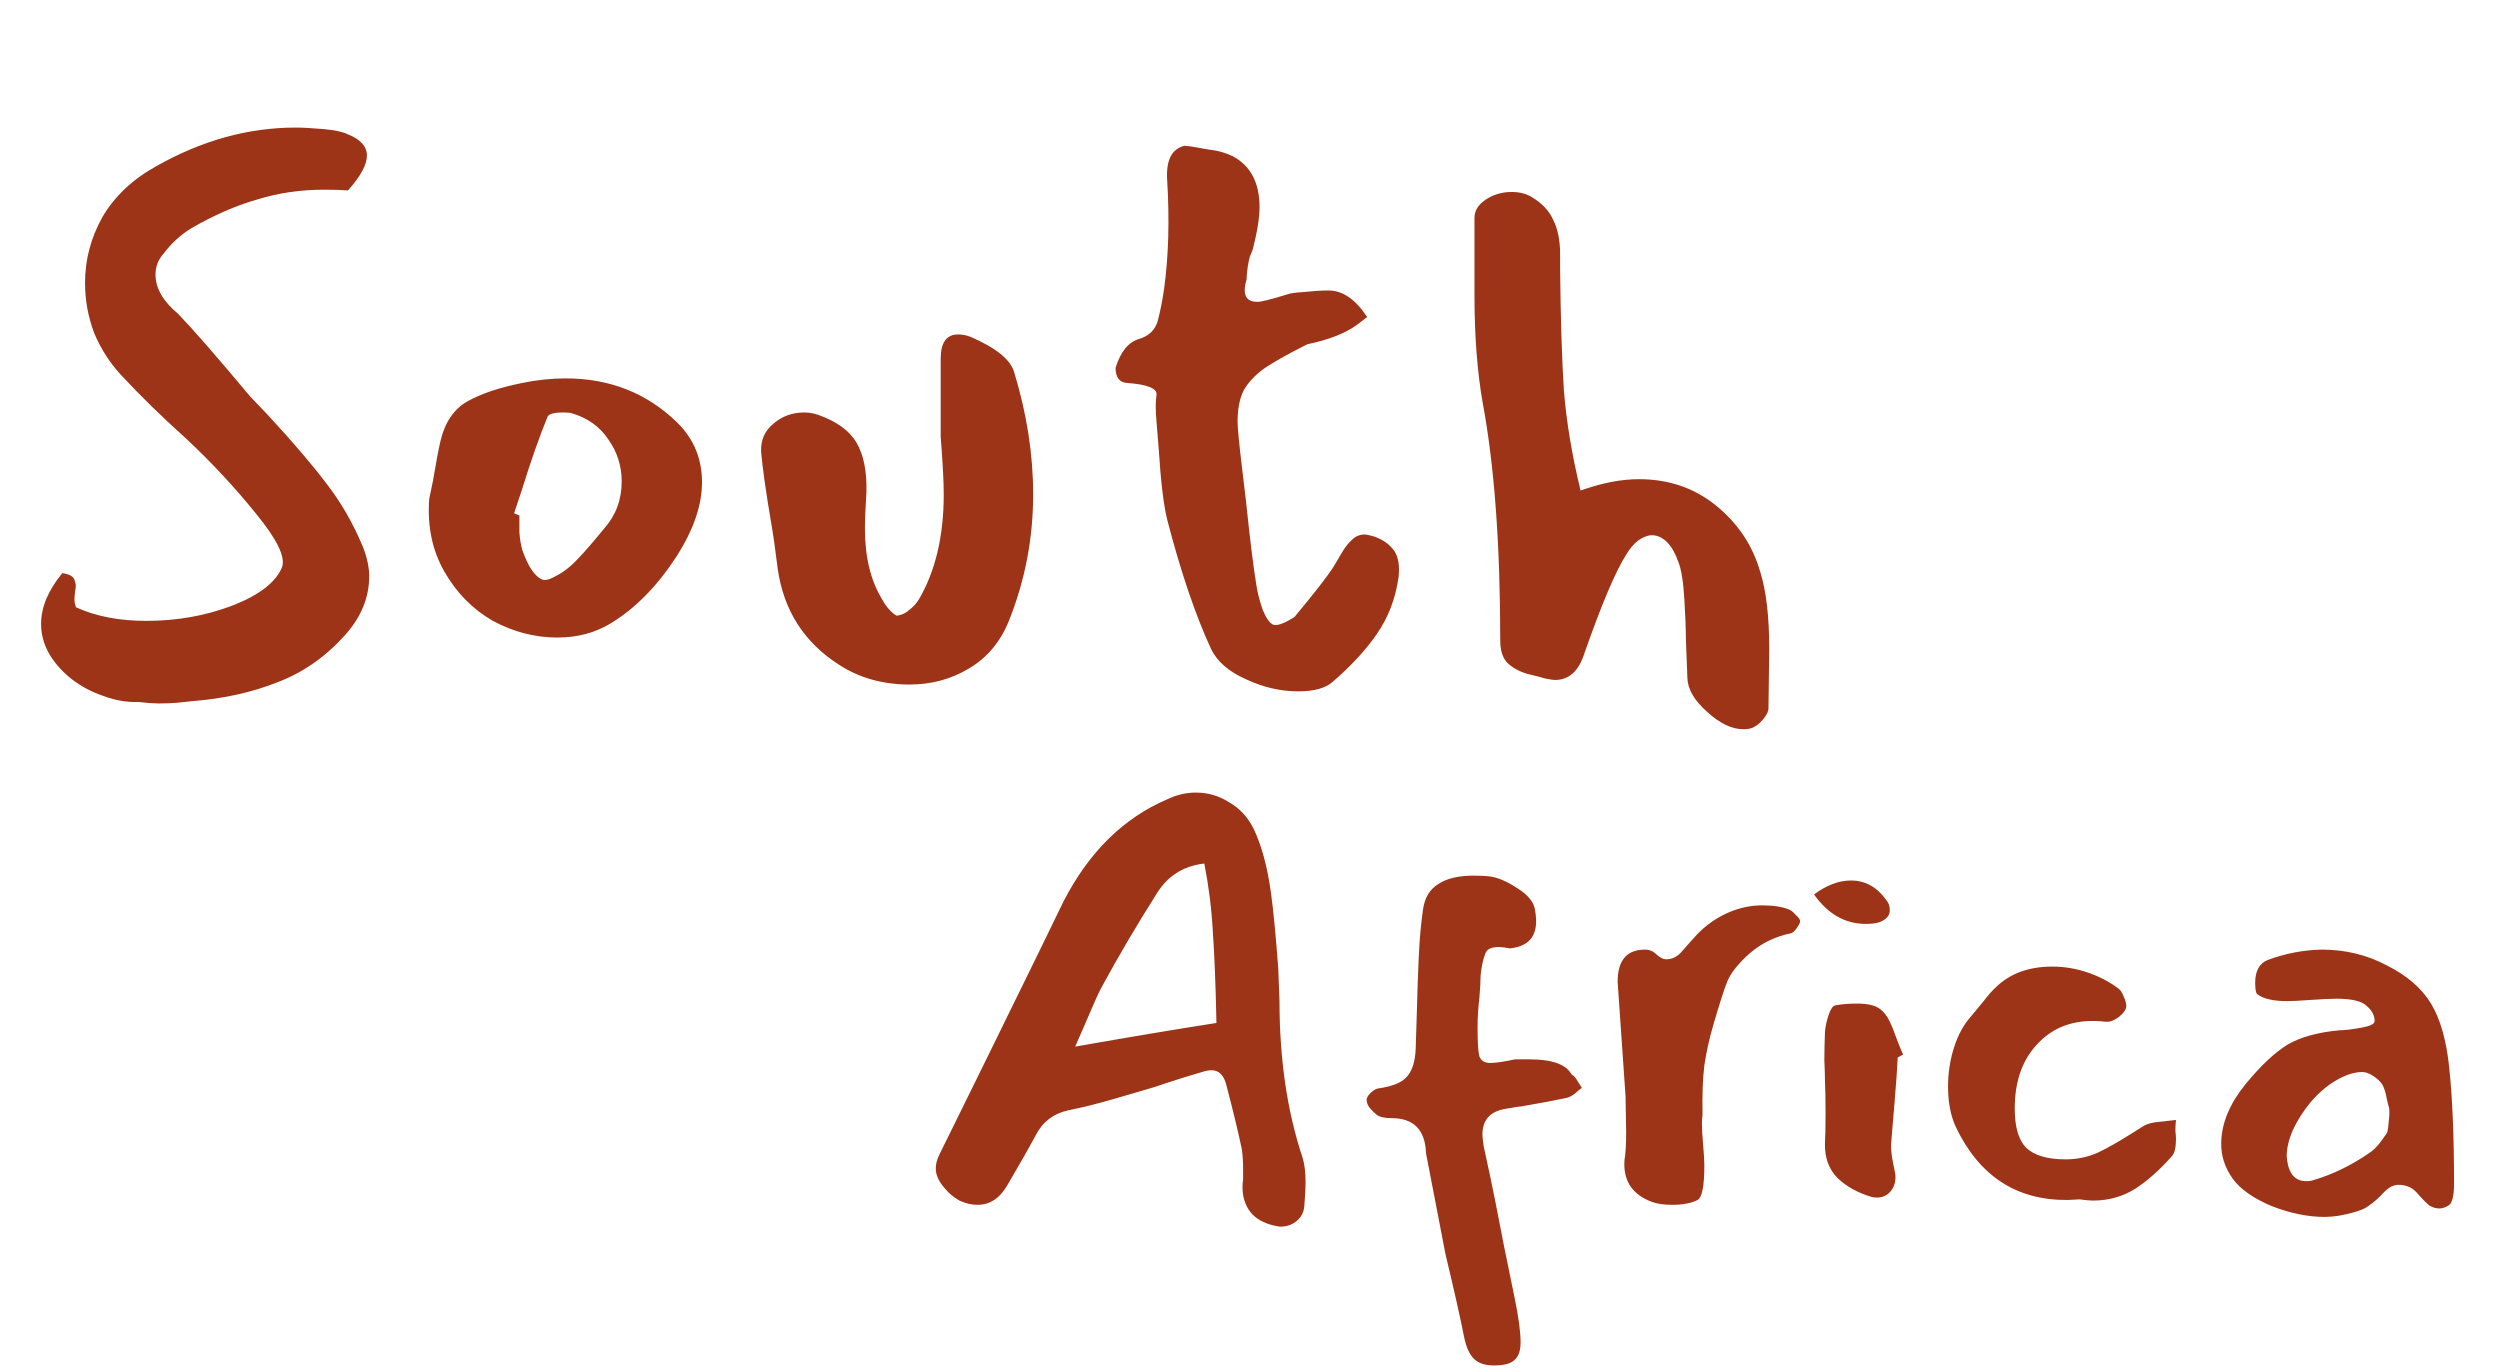
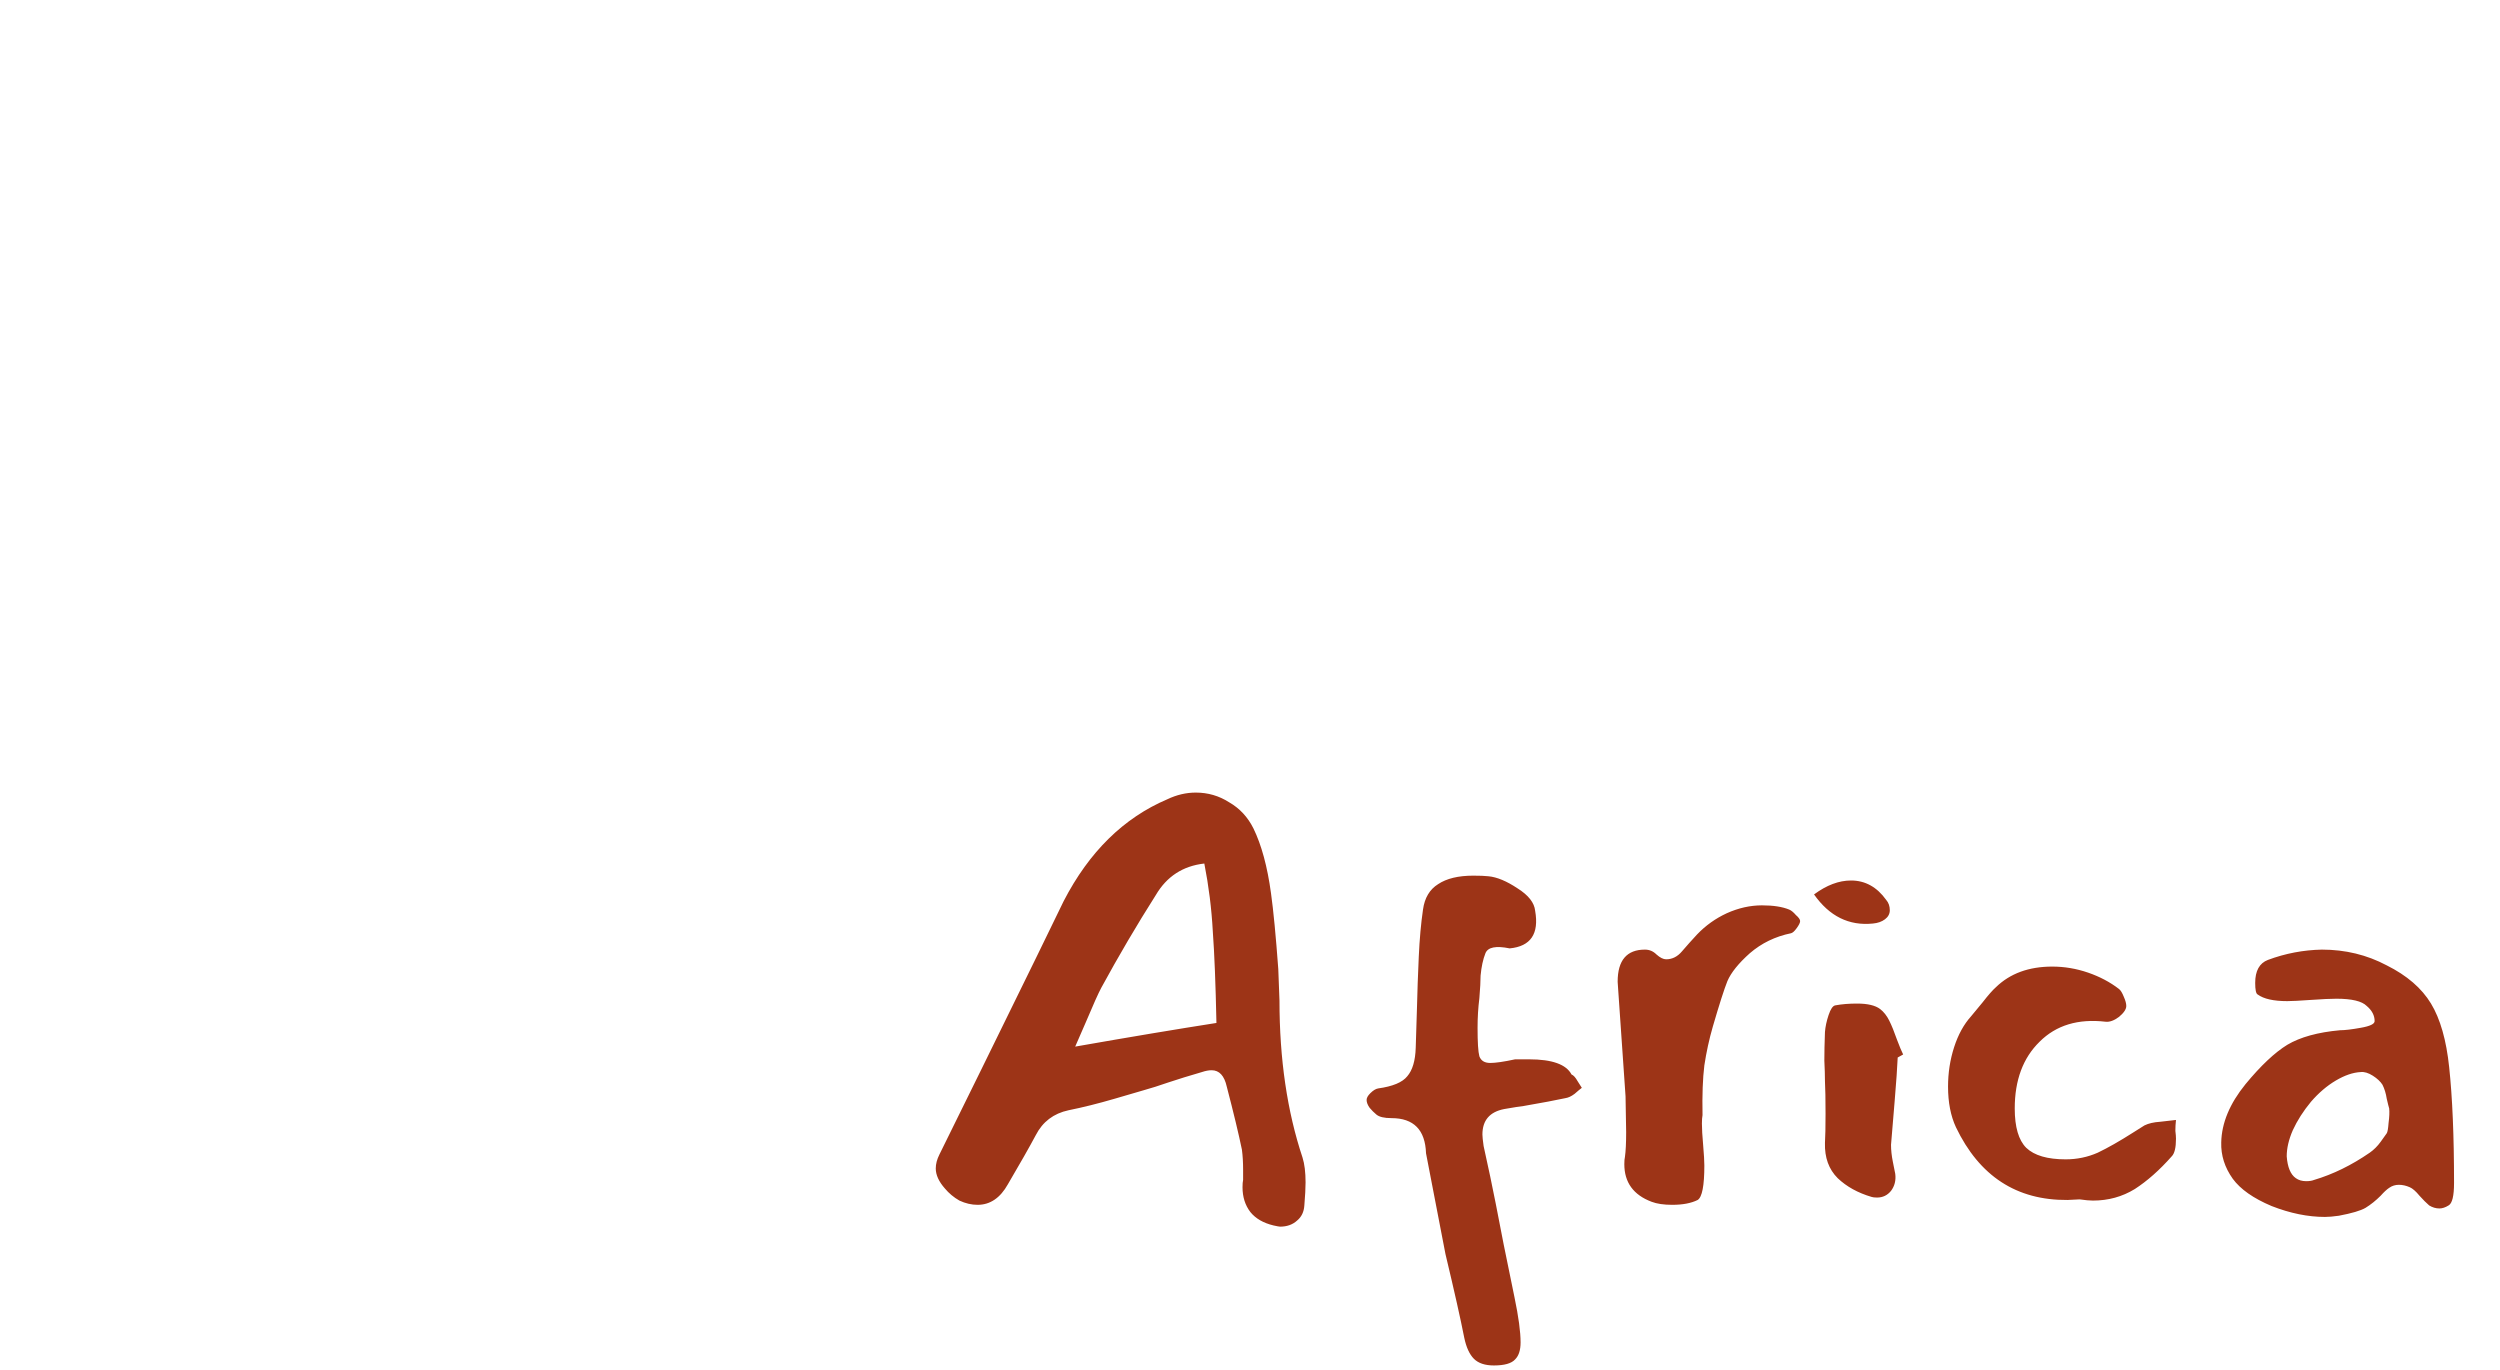
<svg xmlns="http://www.w3.org/2000/svg" width="115" height="63" viewBox="0 0 115 63" fill="none">
-   <path d="M16.007 6.182C16.588 6.414 16.878 6.739 16.878 7.158C16.878 7.576 16.588 8.11 16.007 8.761C15.751 8.738 15.38 8.726 14.892 8.726C13.823 8.726 12.8 8.877 11.824 9.179C10.848 9.458 9.837 9.9 8.792 10.504C8.304 10.806 7.885 11.19 7.537 11.654C7.281 11.933 7.153 12.258 7.153 12.63C7.153 13.258 7.502 13.862 8.199 14.443C8.873 15.14 9.977 16.407 11.511 18.242L12.312 19.079C13.451 20.311 14.345 21.356 14.996 22.216C15.67 23.076 16.239 24.063 16.704 25.179C16.89 25.667 16.983 26.108 16.983 26.503C16.983 27.503 16.6 28.421 15.833 29.257C14.95 30.233 13.927 30.942 12.765 31.383C11.603 31.848 10.29 32.139 8.826 32.255C8.641 32.278 8.42 32.301 8.164 32.325C7.909 32.348 7.618 32.359 7.293 32.359C7.084 32.359 6.77 32.336 6.352 32.29C5.84 32.313 5.306 32.22 4.748 32.011C4.19 31.825 3.679 31.546 3.214 31.174C2.331 30.431 1.89 29.606 1.89 28.699C1.89 27.933 2.215 27.154 2.866 26.364C3.191 26.41 3.377 26.515 3.424 26.678C3.493 26.817 3.505 26.98 3.458 27.166C3.435 27.352 3.424 27.503 3.424 27.619C3.424 27.689 3.447 27.793 3.493 27.933C4.4 28.351 5.48 28.56 6.735 28.56C8.129 28.56 9.442 28.328 10.674 27.863C11.929 27.375 12.696 26.782 12.975 26.085C13.137 25.62 12.742 24.807 11.789 23.645C10.837 22.46 9.768 21.31 8.582 20.194C7.467 19.195 6.456 18.207 5.55 17.231C5.039 16.674 4.632 16.035 4.33 15.314C4.051 14.571 3.912 13.804 3.912 13.014C3.912 11.945 4.179 10.934 4.713 9.981C5.271 9.028 6.096 8.25 7.188 7.646C9.28 6.461 11.418 5.868 13.602 5.868C13.904 5.868 14.334 5.891 14.892 5.938C15.403 5.984 15.775 6.066 16.007 6.182ZM28.11 28.665C27.389 29.106 26.564 29.327 25.635 29.327C24.612 29.327 23.625 29.071 22.672 28.56C21.742 28.026 20.999 27.27 20.441 26.294C19.883 25.318 19.651 24.203 19.744 22.948L19.918 22.111C20.058 21.275 20.174 20.659 20.267 20.264C20.476 19.404 20.894 18.8 21.522 18.451C22.149 18.103 22.986 17.824 24.031 17.615C24.705 17.475 25.367 17.406 26.018 17.406C28.063 17.406 29.783 18.091 31.177 19.462C31.921 20.206 32.292 21.112 32.292 22.181C32.292 23.227 31.909 24.354 31.142 25.562C30.259 26.933 29.248 27.967 28.11 28.665ZM25.182 19.183C24.81 20.09 24.415 21.217 23.996 22.565L23.648 23.61L23.892 23.715C23.892 23.878 23.892 24.133 23.892 24.482C23.915 24.807 23.962 25.086 24.031 25.318C24.287 26.039 24.577 26.48 24.903 26.643C25.042 26.713 25.24 26.678 25.495 26.538C25.774 26.399 26.018 26.236 26.227 26.05C26.553 25.771 27.076 25.191 27.796 24.307C28.33 23.703 28.598 22.983 28.598 22.146C28.598 21.426 28.388 20.775 27.97 20.194C27.575 19.613 27.017 19.218 26.297 19.009C26.227 18.986 26.099 18.974 25.914 18.974C25.472 18.974 25.228 19.044 25.182 19.183ZM42.261 27.584C43.028 26.283 43.412 24.668 43.412 22.739C43.412 22.158 43.365 21.275 43.272 20.09V17.754V16.499C43.272 15.756 43.539 15.384 44.074 15.384C44.26 15.384 44.446 15.419 44.632 15.489C45.817 16 46.491 16.546 46.653 17.127C47.234 19.032 47.525 20.903 47.525 22.739C47.525 24.761 47.153 26.701 46.409 28.56C46.014 29.536 45.398 30.268 44.562 30.756C43.748 31.244 42.842 31.488 41.843 31.488C40.611 31.488 39.531 31.186 38.601 30.582C36.998 29.559 36.057 28.095 35.778 26.19C35.662 25.237 35.557 24.505 35.464 23.994C35.232 22.623 35.081 21.554 35.011 20.787C34.988 20.252 35.174 19.823 35.569 19.497C35.964 19.149 36.44 18.974 36.998 18.974C37.207 18.974 37.416 19.009 37.625 19.079C38.485 19.381 39.078 19.811 39.403 20.369C39.728 20.926 39.879 21.681 39.856 22.634C39.81 23.378 39.786 23.936 39.786 24.307C39.786 25.632 40.054 26.724 40.588 27.584C40.681 27.77 40.809 27.944 40.972 28.107C41.134 28.27 41.239 28.339 41.285 28.316C41.471 28.293 41.645 28.211 41.808 28.072C41.994 27.933 42.145 27.77 42.261 27.584ZM59.229 13.537C59.345 13.49 59.601 13.455 59.996 13.432C60.414 13.386 60.786 13.362 61.111 13.362C61.762 13.362 62.354 13.769 62.889 14.582L62.436 14.931C61.901 15.326 61.134 15.628 60.135 15.837C59.252 16.279 58.59 16.651 58.148 16.953C57.73 17.255 57.416 17.592 57.207 17.963C57.021 18.335 56.928 18.812 56.928 19.393C56.928 19.671 56.998 20.392 57.137 21.554L57.312 23.018C57.498 24.807 57.66 26.12 57.8 26.957C57.846 27.259 57.939 27.619 58.078 28.037C58.241 28.432 58.404 28.665 58.566 28.734C58.729 28.804 59.054 28.688 59.542 28.386C60.472 27.27 61.076 26.492 61.355 26.05C61.425 25.934 61.541 25.737 61.704 25.458C61.866 25.179 62.029 24.97 62.192 24.83C62.354 24.668 62.552 24.586 62.784 24.586C62.831 24.586 62.947 24.61 63.133 24.656C63.505 24.772 63.795 24.947 64.004 25.179C64.237 25.411 64.353 25.748 64.353 26.19C64.353 26.399 64.341 26.55 64.318 26.643C64.178 27.572 63.853 28.409 63.342 29.153C62.831 29.896 62.157 30.628 61.32 31.349C60.995 31.651 60.46 31.802 59.717 31.802C58.904 31.802 58.102 31.616 57.312 31.244C56.522 30.895 55.987 30.431 55.708 29.85C54.988 28.293 54.314 26.306 53.687 23.889C53.524 23.215 53.396 22.146 53.303 20.682L53.199 19.393C53.152 18.858 53.152 18.451 53.199 18.173C53.245 17.87 52.792 17.685 51.839 17.615C51.49 17.592 51.316 17.359 51.316 16.918C51.549 16.174 51.909 15.733 52.397 15.593C52.862 15.454 53.152 15.163 53.268 14.722C53.384 14.257 53.477 13.781 53.547 13.293C53.756 11.782 53.803 10.097 53.687 8.238C53.64 7.355 53.907 6.844 54.488 6.705L54.802 6.739C54.918 6.763 55.185 6.809 55.604 6.879C56.022 6.925 56.394 7.03 56.719 7.193C57.532 7.634 57.939 8.413 57.939 9.528C57.939 9.993 57.846 10.597 57.66 11.341C57.637 11.457 57.602 11.561 57.556 11.654C57.509 11.747 57.474 11.852 57.451 11.968C57.381 12.317 57.346 12.607 57.346 12.839C57.137 13.537 57.3 13.885 57.834 13.885C58.02 13.885 58.485 13.769 59.229 13.537ZM71.765 12.386C71.788 14.64 71.846 16.499 71.939 17.963C72.055 19.404 72.311 20.938 72.706 22.565C73.682 22.216 74.576 22.042 75.39 22.042C76.761 22.042 77.946 22.448 78.945 23.262C79.944 24.075 80.618 25.086 80.967 26.294C81.246 27.177 81.385 28.363 81.385 29.85L81.35 32.569C81.35 32.731 81.257 32.917 81.071 33.126C80.885 33.335 80.7 33.463 80.514 33.51C80.444 33.533 80.339 33.545 80.2 33.545C79.665 33.545 79.108 33.277 78.527 32.743C77.946 32.232 77.644 31.72 77.621 31.209L77.551 29.397C77.551 28.978 77.528 28.374 77.481 27.584C77.435 26.771 77.342 26.19 77.202 25.841C77.063 25.446 76.889 25.144 76.679 24.935C76.47 24.726 76.238 24.621 75.982 24.621C75.796 24.621 75.587 24.703 75.355 24.865C75.146 25.028 74.96 25.249 74.797 25.527C74.309 26.294 73.67 27.805 72.88 30.059C72.624 30.872 72.171 31.279 71.521 31.279C71.451 31.279 71.3 31.256 71.067 31.209C70.928 31.163 70.661 31.093 70.266 31C69.871 30.884 69.557 30.709 69.325 30.477C69.115 30.245 69.011 29.908 69.011 29.466C69.011 25.074 68.744 21.438 68.209 18.556C67.954 17.115 67.826 15.454 67.826 13.571V11.236V10.016C67.826 9.691 68 9.412 68.349 9.179C68.697 8.947 69.092 8.831 69.534 8.831C69.906 8.831 70.219 8.912 70.475 9.075C70.94 9.354 71.265 9.702 71.451 10.121C71.66 10.539 71.765 11.062 71.765 11.689V12.386Z" fill="#9D3417" />
  <path d="M58.466 41.088C58.578 41.888 58.689 43.05 58.801 44.574L58.856 46.024C58.856 48.72 59.21 51.127 59.916 53.247C60.009 53.544 60.056 53.925 60.056 54.39C60.056 54.65 60.037 55.003 60 55.45C59.981 55.747 59.87 55.979 59.665 56.147C59.461 56.333 59.2 56.426 58.884 56.426C58.847 56.426 58.745 56.407 58.578 56.37C58.113 56.258 57.76 56.054 57.518 55.756C57.276 55.44 57.156 55.059 57.156 54.613C57.156 54.464 57.165 54.353 57.183 54.278C57.183 54.167 57.183 54.009 57.183 53.804C57.183 53.47 57.165 53.163 57.128 52.884C56.979 52.159 56.746 51.192 56.431 49.984C56.319 49.482 56.087 49.231 55.733 49.231C55.603 49.231 55.455 49.259 55.287 49.315C54.711 49.482 54.2 49.64 53.753 49.789C53.326 49.938 52.945 50.058 52.61 50.151L51.272 50.542C50.509 50.765 49.803 50.941 49.152 51.072C48.464 51.22 47.962 51.601 47.647 52.215C47.349 52.773 46.921 53.525 46.364 54.474C46.011 55.106 45.546 55.422 44.969 55.422C44.691 55.422 44.412 55.357 44.133 55.227C43.873 55.078 43.65 54.892 43.464 54.669C43.185 54.353 43.045 54.046 43.045 53.748C43.045 53.544 43.101 53.33 43.213 53.107L45.137 49.203C47.256 44.89 48.52 42.306 48.929 41.451C50.1 39.183 51.69 37.621 53.698 36.766C54.125 36.562 54.562 36.459 55.008 36.459C55.566 36.459 56.077 36.608 56.542 36.906C57.025 37.184 57.397 37.584 57.657 38.105C58.029 38.867 58.299 39.861 58.466 41.088ZM49.459 48.144C52.006 47.697 54.172 47.335 55.956 47.056C55.919 45.271 55.864 43.868 55.789 42.845C55.733 41.804 55.603 40.763 55.399 39.722C54.413 39.834 53.67 40.317 53.168 41.172C52.294 42.548 51.458 43.97 50.658 45.439C50.528 45.68 50.286 46.219 49.933 47.056L49.459 48.144ZM67.968 47.279C67.968 47.948 67.995 48.385 68.051 48.59C68.126 48.794 68.293 48.896 68.553 48.896C68.795 48.896 69.176 48.841 69.696 48.729H70.338C71.397 48.729 72.048 48.962 72.29 49.426C72.383 49.463 72.476 49.566 72.569 49.733C72.662 49.882 72.727 49.984 72.764 50.04C72.689 50.096 72.578 50.188 72.429 50.319C72.281 50.43 72.141 50.495 72.011 50.514C71.583 50.607 70.942 50.728 70.087 50.876C69.919 50.895 69.622 50.941 69.195 51.016C68.525 51.146 68.191 51.536 68.191 52.187C68.191 52.28 68.209 52.456 68.246 52.717C68.469 53.721 68.655 54.604 68.804 55.366C68.953 56.109 69.074 56.732 69.167 57.234L69.669 59.688C69.855 60.581 69.947 61.268 69.947 61.752C69.947 62.105 69.864 62.365 69.696 62.532C69.529 62.718 69.204 62.811 68.72 62.811C68.311 62.811 68.005 62.709 67.8 62.505C67.596 62.3 67.447 61.975 67.354 61.529C67.187 60.673 66.899 59.391 66.49 57.68L65.597 53.051C65.56 51.973 65.03 51.434 64.008 51.434C63.673 51.434 63.441 51.378 63.311 51.267C63.199 51.174 63.097 51.072 63.004 50.96C62.911 50.83 62.864 50.709 62.864 50.597C62.864 50.505 62.92 50.402 63.032 50.291C63.162 50.161 63.283 50.086 63.394 50.068C64.064 49.975 64.51 49.789 64.733 49.51C64.975 49.231 65.105 48.794 65.123 48.199L65.179 46.415C65.198 45.634 65.225 44.834 65.263 44.016C65.3 43.198 65.365 42.473 65.458 41.841C65.532 41.302 65.765 40.912 66.155 40.67C66.545 40.41 67.085 40.28 67.772 40.28C68.07 40.28 68.302 40.289 68.469 40.308C68.86 40.345 69.306 40.531 69.808 40.865C70.31 41.181 70.579 41.525 70.617 41.897C70.803 42.957 70.412 43.533 69.445 43.626C68.813 43.496 68.442 43.57 68.33 43.849C68.219 44.128 68.144 44.472 68.107 44.881C68.107 45.123 68.088 45.467 68.051 45.913C67.995 46.359 67.968 46.814 67.968 47.279ZM74.747 53.219C74.784 52.958 74.803 52.577 74.803 52.075L74.775 50.43L74.44 45.578L74.412 45.16C74.412 44.174 74.831 43.682 75.667 43.682C75.872 43.682 76.048 43.756 76.197 43.905C76.364 44.054 76.513 44.128 76.643 44.128C76.922 44.128 77.164 44.007 77.368 43.765C77.591 43.505 77.824 43.245 78.065 42.985C78.456 42.576 78.911 42.25 79.432 42.009C79.971 41.767 80.51 41.646 81.049 41.646C81.57 41.646 81.988 41.711 82.304 41.841C82.397 41.879 82.499 41.962 82.611 42.092C82.741 42.204 82.806 42.297 82.806 42.371C82.806 42.446 82.75 42.557 82.639 42.706C82.546 42.836 82.462 42.91 82.388 42.929C81.663 43.078 81.031 43.384 80.492 43.849C79.971 44.314 79.627 44.741 79.46 45.132C79.311 45.504 79.088 46.201 78.79 47.223C78.623 47.8 78.493 48.395 78.4 49.008C78.326 49.603 78.298 50.365 78.316 51.295C78.298 51.388 78.288 51.518 78.288 51.685C78.288 51.927 78.307 52.252 78.344 52.661C78.382 53.107 78.4 53.423 78.4 53.609C78.4 54.539 78.298 55.069 78.093 55.199C77.796 55.347 77.406 55.422 76.922 55.422C76.532 55.422 76.216 55.375 75.974 55.282C75.137 54.966 74.719 54.39 74.719 53.553C74.719 53.405 74.728 53.293 74.747 53.219ZM86.15 42.483C85.054 42.594 84.152 42.148 83.446 41.144C84.022 40.717 84.589 40.503 85.147 40.503C85.797 40.503 86.336 40.8 86.764 41.395C86.876 41.525 86.931 41.683 86.931 41.869C86.931 42.036 86.857 42.176 86.708 42.288C86.559 42.399 86.374 42.464 86.15 42.483ZM87.294 48.645C87.275 49.092 87.229 49.761 87.154 50.653L86.987 52.661C86.987 52.903 87.015 53.163 87.071 53.442C87.126 53.721 87.164 53.907 87.182 53.999C87.219 54.297 87.154 54.557 86.987 54.78C86.82 54.985 86.606 55.087 86.346 55.087C86.234 55.087 86.15 55.078 86.095 55.059C85.463 54.873 84.942 54.585 84.533 54.195C84.124 53.786 83.929 53.247 83.948 52.577C83.966 52.28 83.975 51.834 83.975 51.239C83.975 50.57 83.966 50.068 83.948 49.733C83.948 49.473 83.938 49.157 83.92 48.785C83.92 48.413 83.929 47.976 83.948 47.474C83.966 47.233 84.022 46.972 84.115 46.693C84.208 46.415 84.31 46.266 84.422 46.247C84.719 46.191 85.054 46.164 85.425 46.164C85.909 46.164 86.262 46.247 86.485 46.415C86.653 46.545 86.792 46.721 86.903 46.944C87.015 47.167 87.136 47.465 87.266 47.837C87.377 48.134 87.471 48.357 87.545 48.506L87.294 48.645ZM99.9 53.191C99.342 53.823 98.775 54.325 98.199 54.697C97.623 55.05 96.981 55.227 96.275 55.227C96.126 55.227 95.922 55.208 95.662 55.171L95.104 55.199C92.761 55.217 91.051 54.102 89.973 51.852C89.731 51.332 89.61 50.709 89.61 49.984C89.61 49.352 89.703 48.748 89.889 48.171C90.075 47.595 90.335 47.121 90.67 46.749L91.2 46.108C91.46 45.773 91.665 45.541 91.813 45.411C92.464 44.779 93.328 44.463 94.407 44.463C94.964 44.463 95.513 44.556 96.052 44.741C96.591 44.927 97.065 45.178 97.474 45.494C97.549 45.55 97.623 45.671 97.697 45.857C97.772 46.024 97.809 46.164 97.809 46.275C97.809 46.424 97.697 46.591 97.474 46.777C97.251 46.944 97.046 47.019 96.861 47C95.597 46.852 94.583 47.158 93.821 47.92C93.059 48.664 92.678 49.687 92.678 50.988C92.678 51.843 92.854 52.447 93.208 52.8C93.579 53.154 94.184 53.33 95.02 53.33C95.541 53.33 96.033 53.228 96.498 53.023C96.963 52.8 97.502 52.494 98.115 52.103L98.645 51.769C98.831 51.676 99.073 51.62 99.37 51.601C99.686 51.564 99.928 51.536 100.095 51.518C100.077 51.685 100.067 51.852 100.067 52.02C100.086 52.168 100.095 52.289 100.095 52.382C100.095 52.791 100.03 53.061 99.9 53.191ZM110.85 54.613C110.683 54.539 110.515 54.501 110.348 54.501C110.181 54.501 110.032 54.548 109.902 54.641C109.79 54.715 109.66 54.836 109.511 55.003C109.288 55.227 109.056 55.412 108.814 55.561C108.591 55.691 108.182 55.812 107.587 55.924C107.327 55.961 107.113 55.979 106.946 55.979C106.165 55.979 105.347 55.812 104.492 55.477C103.655 55.124 103.06 54.706 102.707 54.223C102.335 53.702 102.159 53.144 102.177 52.549C102.196 51.657 102.568 50.765 103.293 49.872C103.999 49.017 104.641 48.413 105.217 48.06C105.812 47.707 106.621 47.483 107.643 47.391C107.866 47.391 108.182 47.353 108.591 47.279C109.019 47.205 109.233 47.102 109.233 46.972C109.233 46.712 109.112 46.48 108.87 46.275C108.647 46.052 108.182 45.941 107.476 45.941C107.215 45.941 106.825 45.959 106.305 45.996C105.784 46.033 105.421 46.052 105.217 46.052C104.585 46.052 104.129 45.95 103.851 45.745C103.776 45.708 103.739 45.532 103.739 45.215C103.739 44.658 103.934 44.305 104.325 44.156C105.124 43.858 105.951 43.7 106.806 43.682C107.885 43.682 108.879 43.923 109.79 44.407C110.72 44.872 111.398 45.457 111.826 46.164C112.253 46.87 112.532 47.846 112.662 49.092C112.811 50.486 112.886 52.261 112.886 54.418C112.886 55.013 112.802 55.357 112.635 55.45C112.486 55.542 112.346 55.589 112.216 55.589C112.049 55.589 111.891 55.542 111.742 55.45C111.612 55.338 111.463 55.189 111.296 55.003C111.129 54.799 110.98 54.669 110.85 54.613ZM106.444 54.278C107.318 54.018 108.173 53.6 109.009 53.023C109.195 52.893 109.363 52.726 109.511 52.522C109.66 52.317 109.753 52.187 109.79 52.131C109.827 52.075 109.855 51.917 109.874 51.657C109.911 51.378 109.92 51.155 109.902 50.988C109.883 50.932 109.846 50.783 109.79 50.542C109.753 50.3 109.688 50.086 109.595 49.9C109.502 49.752 109.353 49.612 109.149 49.482C108.944 49.352 108.758 49.296 108.591 49.315C108.238 49.333 107.857 49.463 107.448 49.705C107.039 49.947 106.658 50.272 106.305 50.681C105.951 51.109 105.672 51.546 105.468 51.992C105.282 52.419 105.189 52.819 105.189 53.191C105.226 53.693 105.366 54.027 105.607 54.195C105.737 54.288 105.896 54.334 106.081 54.334C106.23 54.334 106.351 54.316 106.444 54.278Z" fill="#9D3417" />
</svg>